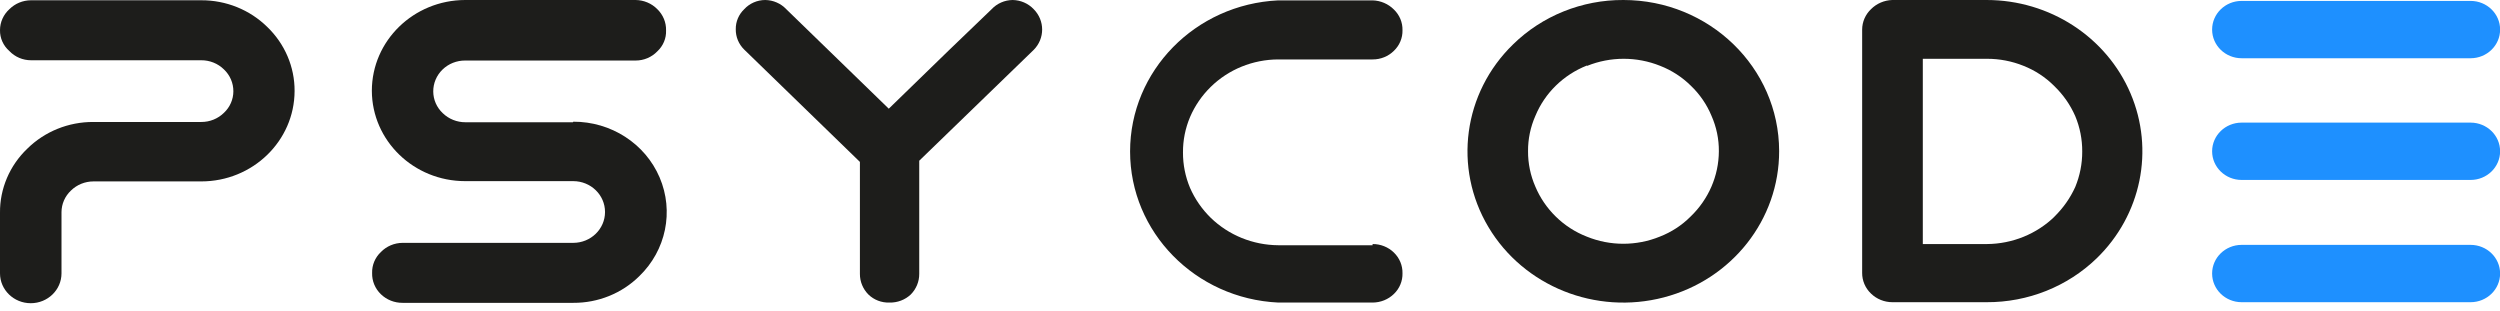
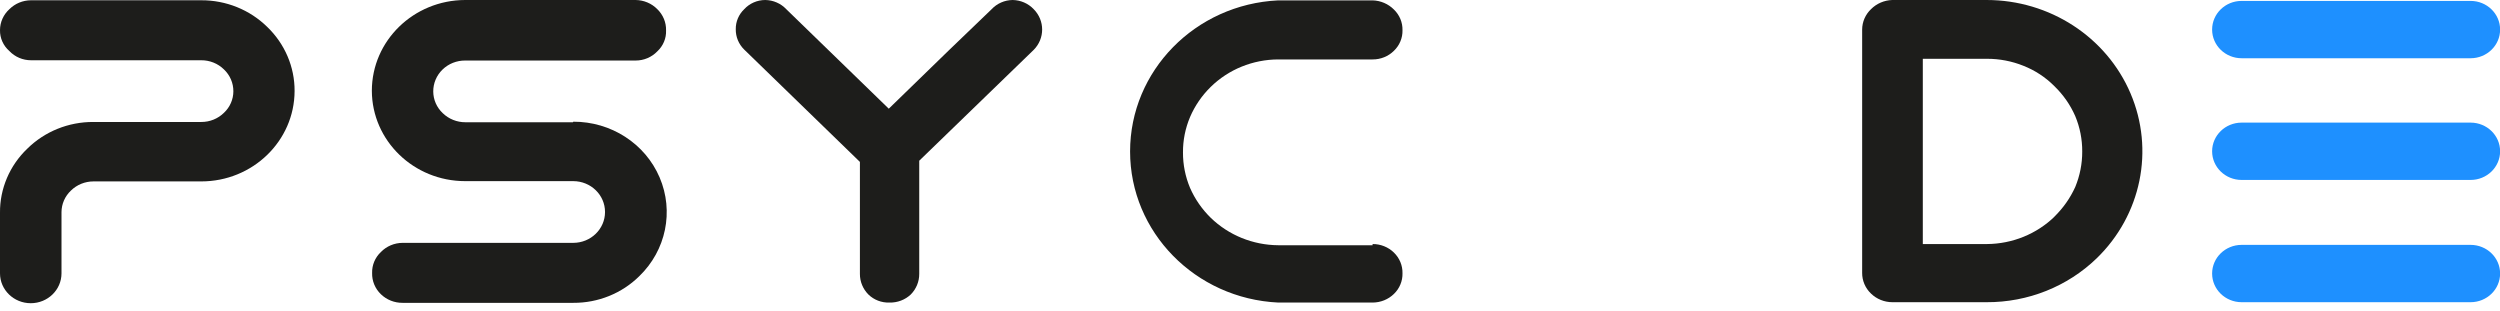
<svg xmlns="http://www.w3.org/2000/svg" width="273px" height="34px" viewBox="0 0 273 34" version="1.1">
  <title>Risorsa 3</title>
  <desc>Created with Sketch.</desc>
  <defs />
  <g id="Symbols" stroke="none" stroke-width="1" fill="none" fill-rule="evenodd">
    <g id="Navigation" transform="translate(-135, -41)" fill-rule="nonzero">
      <g id="Risorsa-3" transform="translate(135, 41)">
        <path d="M62.598,13.29 C66.723,13.273 70.45,15.678 72.031,19.377 C73.612,23.076 72.734,27.337 69.808,30.16 C67.909,32.037 65.308,33.087 62.598,33.07 L43.964,33.07 C43.076,33.078 42.222,32.739 41.594,32.13 C40.958,31.519 40.611,30.679 40.636,29.81 C40.61,28.95 40.958,28.119 41.594,27.52 C42.21,26.887 43.066,26.525 43.964,26.52 L62.598,26.52 C64.515,26.52 66.069,25.011 66.069,23.15 C66.069,21.289 64.515,19.78 62.598,19.78 L50.803,19.78 C45.183,19.78 40.623,15.366 40.606,9.91 C40.611,4.443 45.172,0.011 50.803,0 L69.417,0 C70.309,0.013 71.159,0.373 71.776,1 C72.41,1.613 72.756,2.452 72.734,3.32 C72.768,4.182 72.419,5.016 71.776,5.61 C71.166,6.247 70.312,6.609 69.417,6.61 L50.803,6.61 C49.875,6.602 48.982,6.956 48.325,7.594 C47.668,8.231 47.303,9.098 47.311,10 C47.317,10.886 47.688,11.732 48.341,12.35 C49,12.995 49.899,13.355 50.834,13.35 L62.567,13.35 L62.598,13.29 Z" id="Shape" fill="#1D1D1B" />
        <path d="M112.876,1 C114.112,2.241 114.112,4.209 112.876,5.45 C106.627,11.49 102.462,15.523 100.381,17.55 L100.381,29.91 C100.385,30.749 100.053,31.556 99.454,32.16 C98.832,32.746 97.992,33.063 97.126,33.04 C96.267,33.069 95.435,32.75 94.829,32.16 C94.23,31.556 93.897,30.749 93.902,29.91 L93.902,17.68 L81.273,5.42 C80.667,4.828 80.333,4.024 80.346,3.19 C80.333,2.367 80.668,1.576 81.273,1 C81.855,0.368 82.686,0.005 83.56,-3.55271368e-15 C84.434,0.013 85.265,0.374 85.857,1 C91.46,6.44 95.193,10.063 97.054,11.87 C102.039,7.01 105.785,3.387 108.292,1 C108.879,0.375 109.707,0.013 110.579,-2.14273044e-16 C111.453,0.014 112.283,0.375 112.876,1 Z" id="Shape" fill="#1D1D1B" />
        <path d="M149.886,26.65 C150.759,26.644 151.598,26.979 152.214,27.58 C152.831,28.178 153.17,28.994 153.152,29.84 C153.174,30.687 152.834,31.504 152.214,32.1 C151.597,32.7 150.76,33.037 149.886,33.04 L139.585,33.04 C130.524,32.607 123.406,25.348 123.406,16.54 C123.406,7.732 130.524,0.473 139.585,0.04 L149.886,0.04 C150.767,0.066 151.602,0.425 152.214,1.04 C152.834,1.636 153.174,2.453 153.152,3.3 C153.172,4.143 152.833,4.958 152.214,5.55 C151.602,6.157 150.761,6.496 149.886,6.49 L139.585,6.49 C136.814,6.498 134.16,7.578 132.21,9.49 C131.246,10.435 130.48,11.552 129.954,12.78 C129.435,14.007 129.172,15.323 129.182,16.65 C129.175,17.977 129.438,19.292 129.954,20.52 C130.486,21.736 131.252,22.842 132.21,23.78 C134.167,25.682 136.817,26.76 139.585,26.78 L149.886,26.78 L149.886,26.65 Z" id="Shape" fill="#1D1D1B" />
-         <path d="M177.266,-8.8823263e-16 C186.652,-1.50247917e-05 194.265,7.378 194.282,16.49 C194.298,23.971 189.132,30.529 181.691,32.474 C174.25,34.42 166.391,31.268 162.534,24.791 C158.677,18.314 159.785,10.129 165.234,4.84 C168.414,1.726 172.749,-0.018 177.266,9.26992857e-16 Z M173.279,7.16 C170.72,8.177 168.694,10.158 167.665,12.65 C167.125,13.872 166.852,15.19 166.862,16.52 C166.856,17.85 167.129,19.167 167.665,20.39 C168.179,21.608 168.935,22.716 169.89,23.65 C170.853,24.598 172.006,25.344 173.279,25.84 C175.829,26.879 178.702,26.879 181.252,25.84 C182.518,25.348 183.663,24.602 184.61,23.65 C186.575,21.766 187.687,19.201 187.7,16.52 C187.711,15.19 187.437,13.872 186.897,12.65 C186.386,11.414 185.618,10.294 184.641,9.36 C183.691,8.42 182.551,7.681 181.293,7.19 C178.741,6.163 175.873,6.163 173.32,7.19 L173.279,7.16 Z" id="Shape" fill="#1D1D1B" />
        <path d="M216.934,-1.36779477e-15 C223.816,0.001 230.019,4.026 232.653,10.198 C235.286,16.371 233.831,23.475 228.965,28.2 C225.774,31.293 221.443,33.021 216.934,33 L206.633,33 C205.763,32.995 204.931,32.657 204.315,32.06 C203.69,31.465 203.341,30.65 203.347,29.8 L203.347,3.23 C203.349,2.391 203.698,1.587 204.315,1 C204.925,0.387 205.756,0.029 206.633,-3.55271368e-15 L216.934,-3.55271368e-15 Z M224.319,23.68 C225.286,22.74 226.065,21.635 226.617,20.42 C227.125,19.19 227.384,17.876 227.379,16.55 C227.388,15.224 227.129,13.909 226.617,12.68 C226.079,11.448 225.299,10.331 224.319,9.39 C223.373,8.438 222.233,7.689 220.972,7.19 C219.706,6.678 218.347,6.416 216.975,6.42 L209.971,6.42 L209.971,26.65 L216.975,26.65 C219.748,26.632 222.401,25.554 224.361,23.65 L224.319,23.68 Z" id="Shape" fill="#1D1D1B" />
        <path d="M269.787,33 L244.787,33 C243.006,33 241.563,31.599 241.563,29.87 C241.563,28.141 243.006,26.74 244.787,26.74 L269.787,26.74 C271.568,26.74 273.011,28.141 273.011,29.87 C273.011,31.599 271.568,33 269.787,33 Z" id="Shape" fill="#1E90FF" />
        <path d="M269.787,19.65 L244.787,19.65 C243.006,19.65 241.563,18.249 241.563,16.52 C241.563,14.791 243.006,13.39 244.787,13.39 L269.787,13.39 C271.568,13.39 273.011,14.791 273.011,16.52 C273.011,18.249 271.568,19.65 269.787,19.65 Z" id="Shape" fill="#1E90FF" />
        <path d="M269.787,6.36 L244.787,6.36 C243.006,6.36 241.563,4.959 241.563,3.23 C241.563,1.501 243.006,0.1 244.787,0.1 L269.787,0.1 C271.568,0.1 273.011,1.501 273.011,3.23 C273.011,4.959 271.568,6.36 269.787,6.36 Z" id="Shape" fill="#1E90FF" />
        <path d="M29.182,2.94 C27.28,1.067 24.68,0.018 21.972,0.03 L3.358,0.03 C2.48,0.04 1.643,0.389 1.03,1 C0.374,1.591 0.001,2.421 -2.11527844e-16,3.29 C-0.016,4.162 0.36,4.998 1.03,5.58 C1.638,6.219 2.493,6.581 3.389,6.58 L21.972,6.58 C22.904,6.574 23.8,6.935 24.454,7.58 C25.118,8.208 25.489,9.071 25.484,9.97 C25.483,10.856 25.111,11.705 24.454,12.32 C23.8,12.965 22.904,13.326 21.972,13.32 L10.198,13.32 C7.488,13.305 4.887,14.355 2.987,16.23 C1.055,18.074 -0.023,20.6 -1.32088351e-15,23.23 L-1.32088351e-15,29.85 C2.76356494e-08,31.65 1.503,33.11 3.358,33.11 C5.213,33.11 6.716,31.65 6.716,29.85 L6.716,23.16 C6.721,22.274 7.092,21.427 7.746,20.81 C8.396,20.171 9.283,19.81 10.208,19.81 L21.972,19.81 C27.592,19.81 32.152,15.396 32.169,9.94 C32.182,7.312 31.105,4.79 29.182,2.94 Z" id="Shape" fill="#1D1D1B" />
      </g>
    </g>
  </g>
</svg>